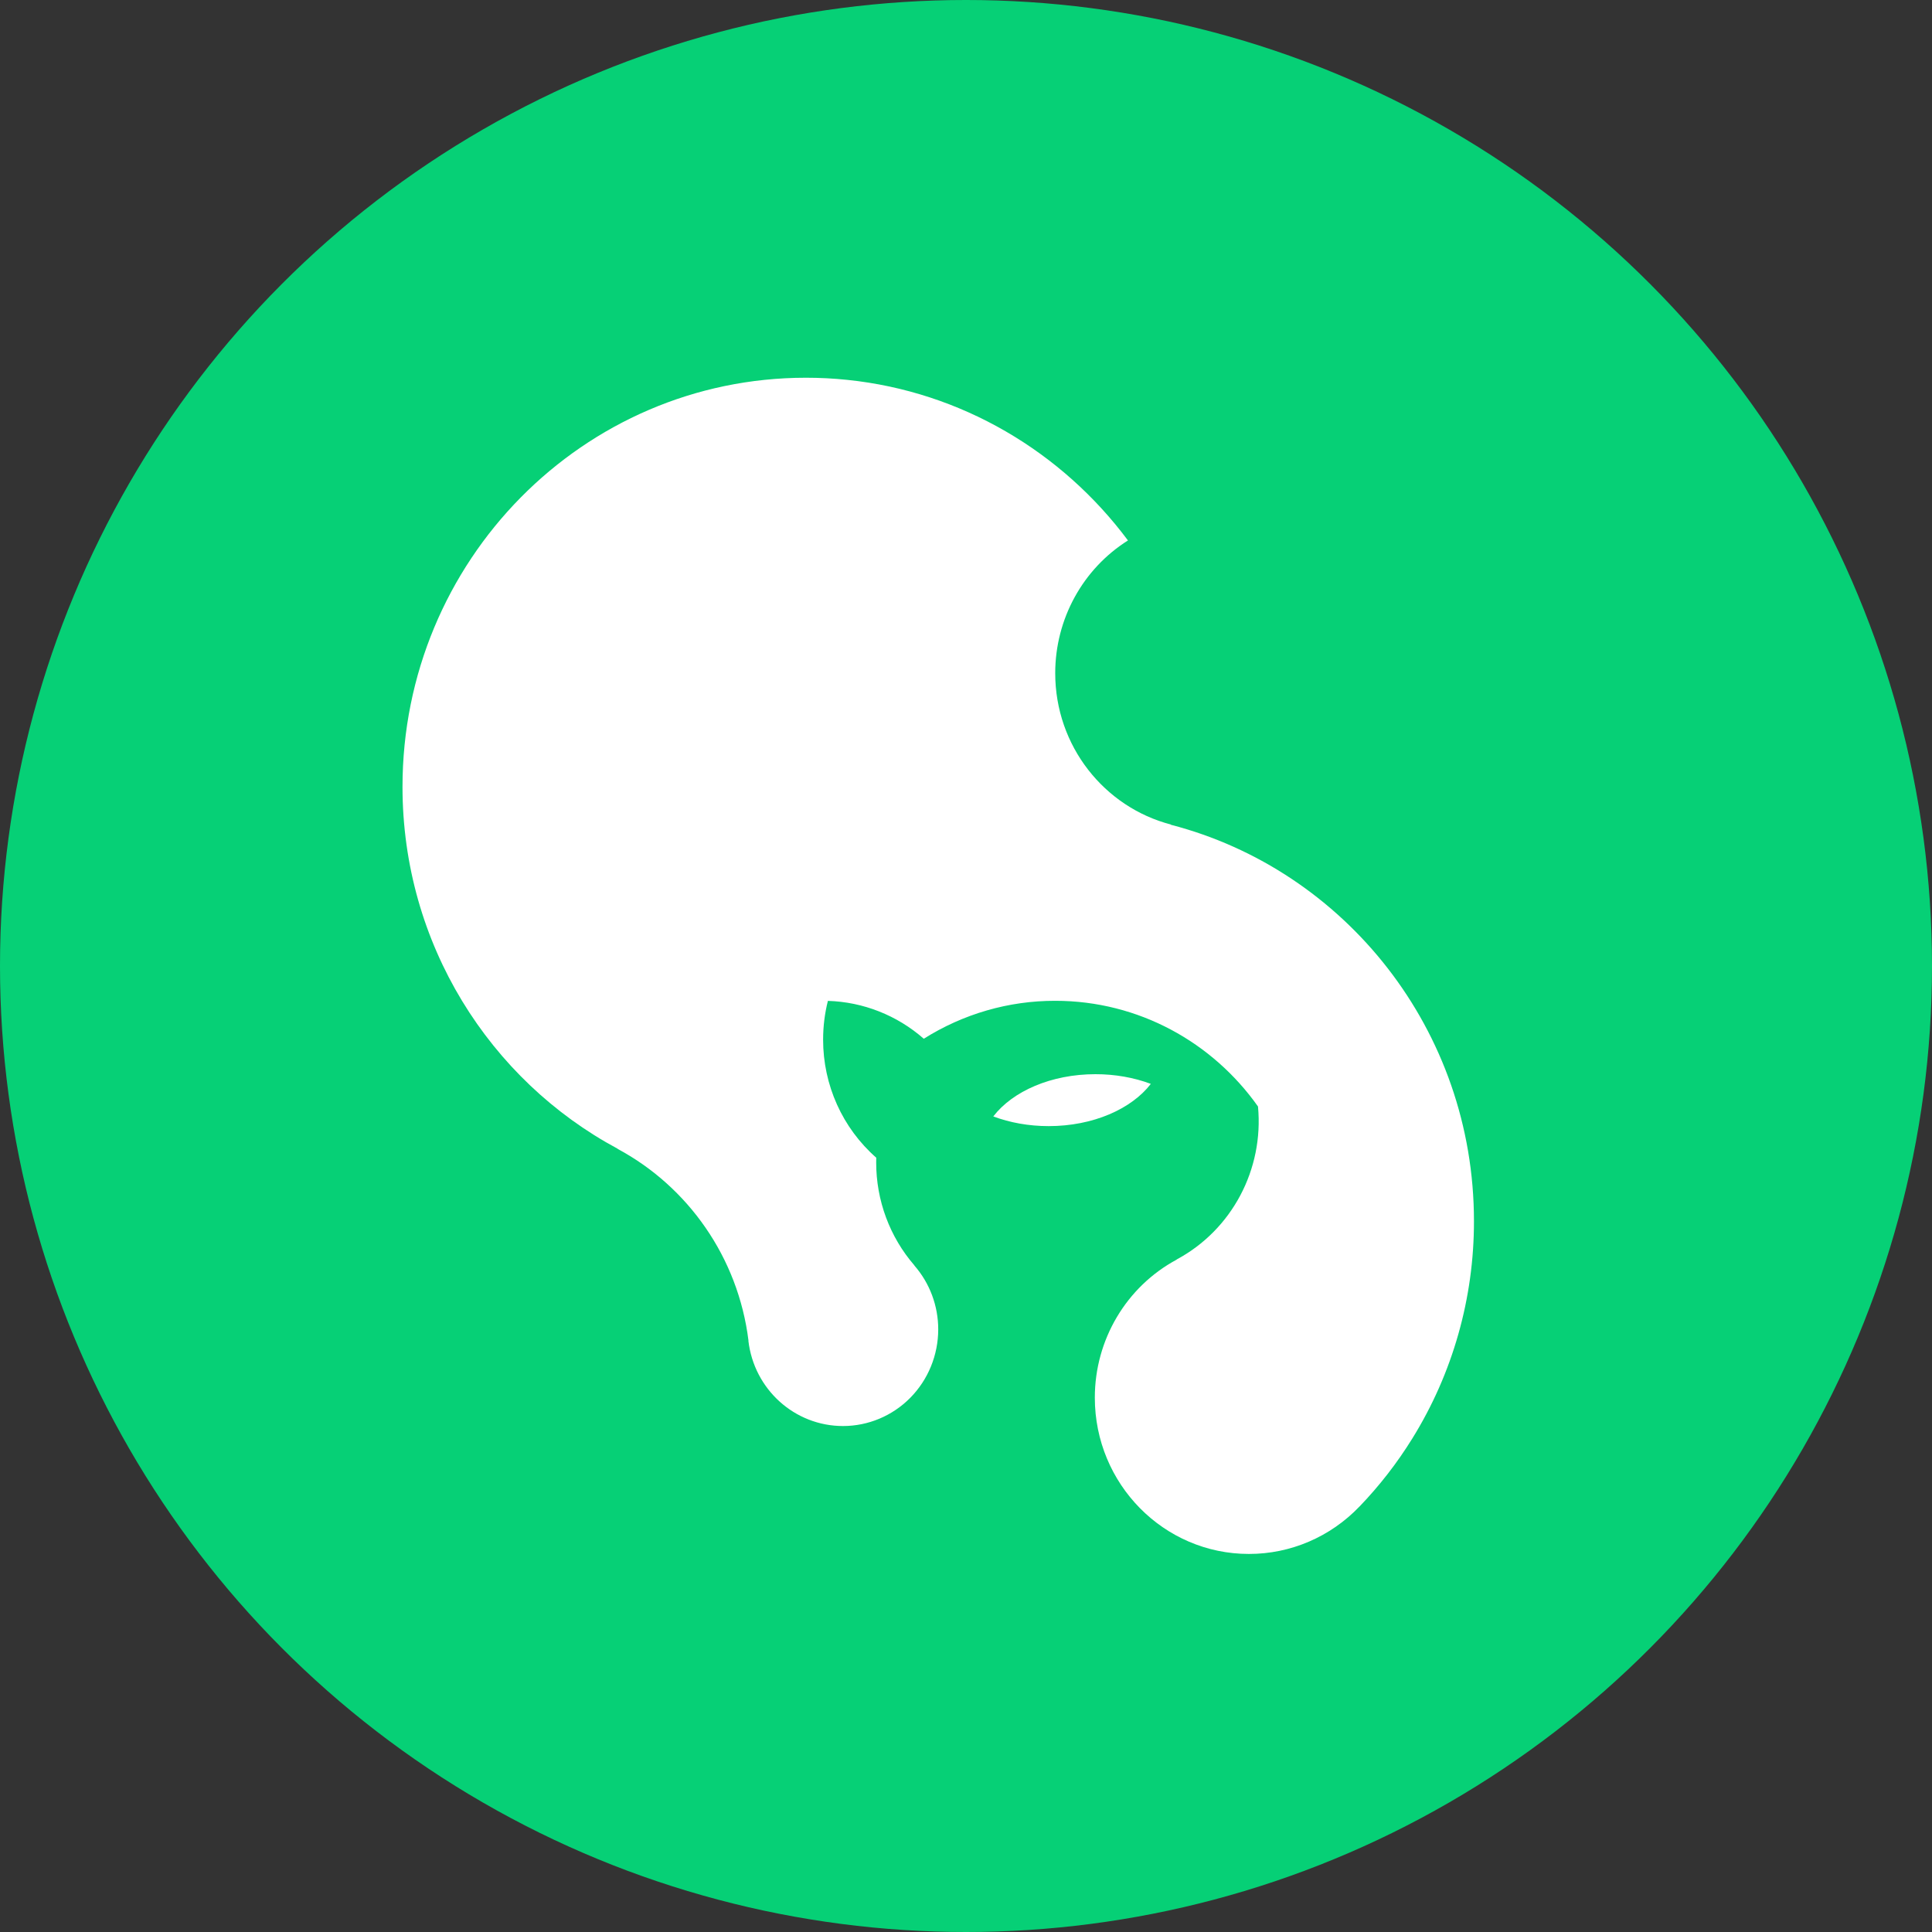
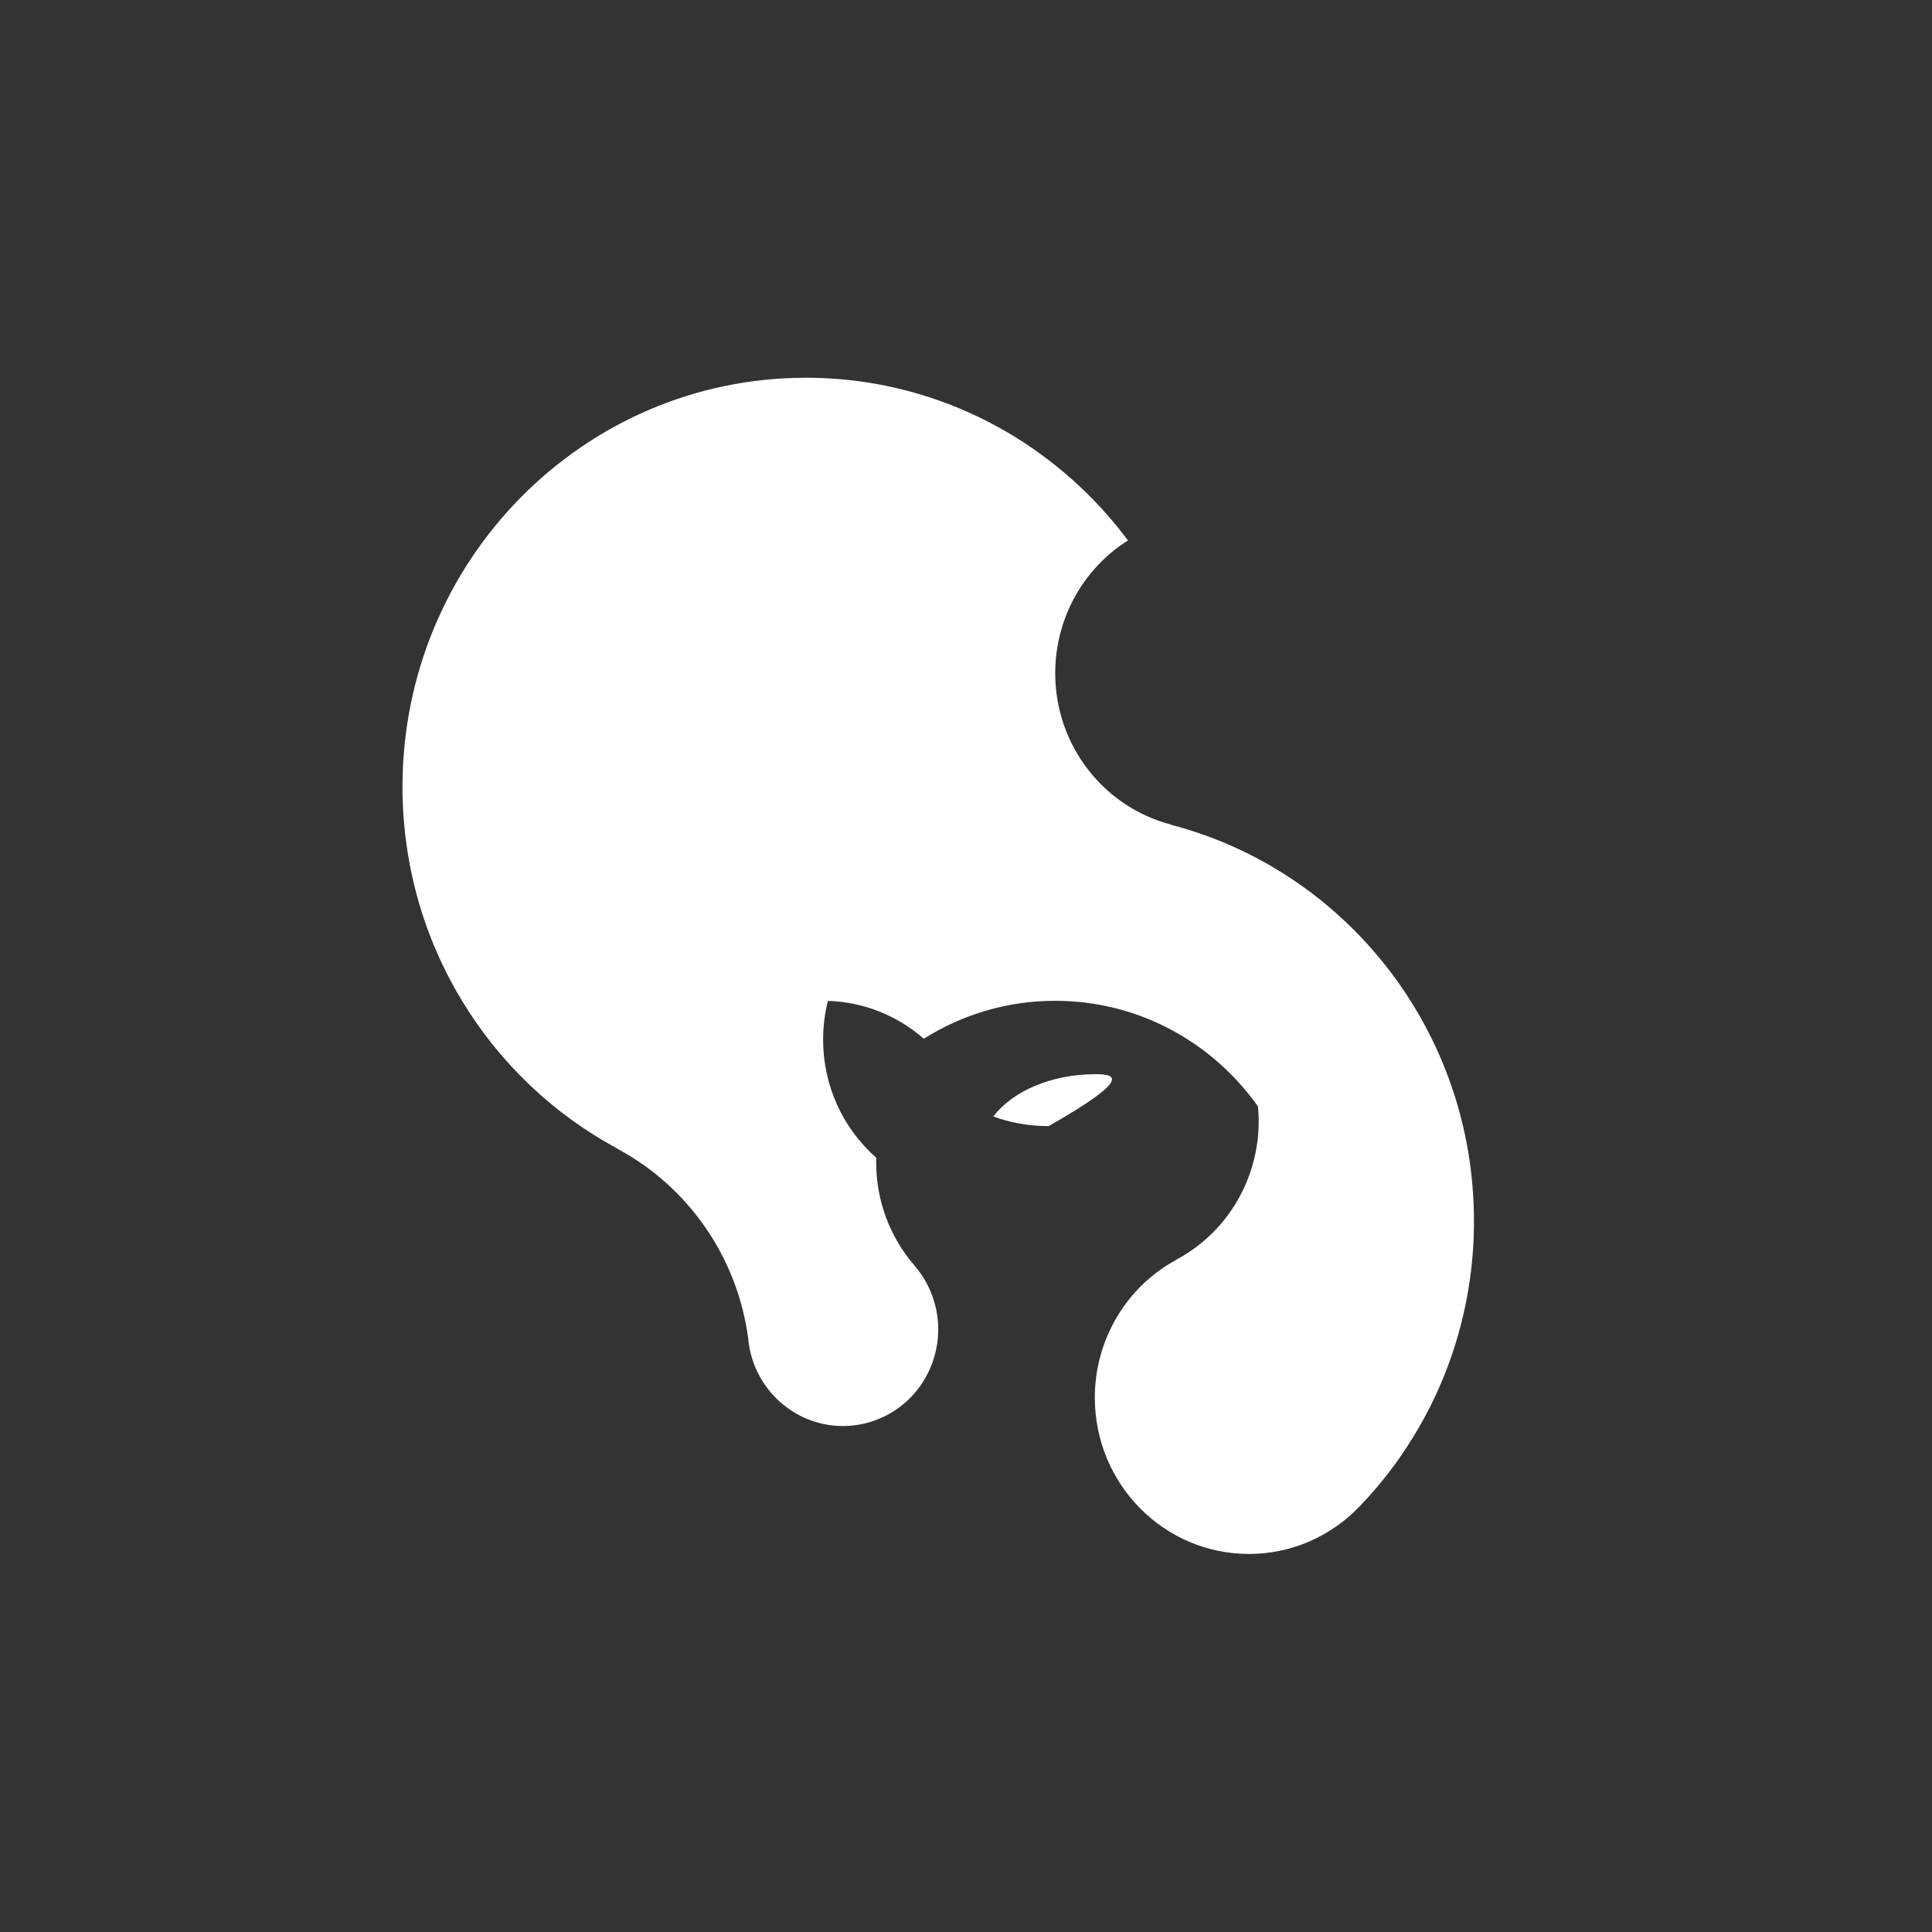
<svg xmlns="http://www.w3.org/2000/svg" width="72" height="72" viewBox="0 0 72 72" fill="none" foxified="">
  <rect x="0" y="0" width="72" height="72" fill="#333333" stroke="none" />
-   <circle cx="36" cy="36" r="36" fill="#06D076" />
  <path d="M15 29.322C15 35.174 18.25 40.255 23.02 42.811L23.018 42.816C25.635 44.221 27.509 46.857 27.894 49.964H27.89C28.1 51.778 29.616 53.144 31.416 53.144C32.357 53.144 33.259 52.765 33.925 52.09C34.59 51.415 34.964 50.499 34.965 49.544C34.966 48.666 34.649 47.819 34.075 47.161L34.078 47.159C33.157 46.098 32.651 44.732 32.653 43.319C32.653 43.26 32.653 43.202 32.655 43.144C31.396 42.039 30.673 40.433 30.675 38.744C30.675 38.245 30.737 37.762 30.853 37.3C32.169 37.339 33.431 37.838 34.427 38.711C35.897 37.784 37.594 37.294 39.325 37.297C42.44 37.297 45.196 38.851 46.882 41.236C47.103 43.584 45.906 45.835 43.851 46.937V46.937L43.854 46.941C41.975 47.95 40.8 49.931 40.801 52.087C40.801 55.303 43.371 57.911 46.543 57.911C48.096 57.913 49.584 57.275 50.665 56.142L50.666 56.143C51.408 55.371 52.068 54.521 52.633 53.608C54.138 51.182 54.934 48.374 54.93 45.507C54.93 38.395 50.128 32.421 43.633 30.736L43.636 30.728C41.157 30.083 39.325 27.802 39.325 25.087C39.325 23.073 40.35 21.203 42.036 20.141L42.026 20.128C39.572 16.841 35.835 14.595 31.57 14.156C31.06 14.103 30.548 14.077 30.035 14.077C21.731 14.077 15 20.903 15 29.323" fill="url(#paint0_linear_866_3336)" />
-   <path d="M37.017 41.606C37.63 41.836 38.334 41.967 39.081 41.967C40.735 41.967 42.167 41.328 42.888 40.393C42.257 40.156 41.546 40.031 40.822 40.032C39.17 40.032 37.736 40.67 37.017 41.606Z" fill="url(#paint1_linear_866_3336)" />
+   <path d="M37.017 41.606C37.63 41.836 38.334 41.967 39.081 41.967C42.257 40.156 41.546 40.031 40.822 40.032C39.17 40.032 37.736 40.67 37.017 41.606Z" fill="url(#paint1_linear_866_3336)" />
  <defs>
    <linearGradient id="paint0_linear_866_3336" x1="14.945" y1="90.554" x2="73.984" y2="90.554" gradientUnits="userSpaceOnUse">
      <stop stop-color="white" />
      <stop offset="1" stop-color="white" />
    </linearGradient>
    <linearGradient id="paint1_linear_866_3336" x1="9.855" y1="66.388" x2="81.392" y2="66.388" gradientUnits="userSpaceOnUse">
      <stop stop-color="white" />
      <stop offset="1" stop-color="white" />
    </linearGradient>
  </defs>
</svg>